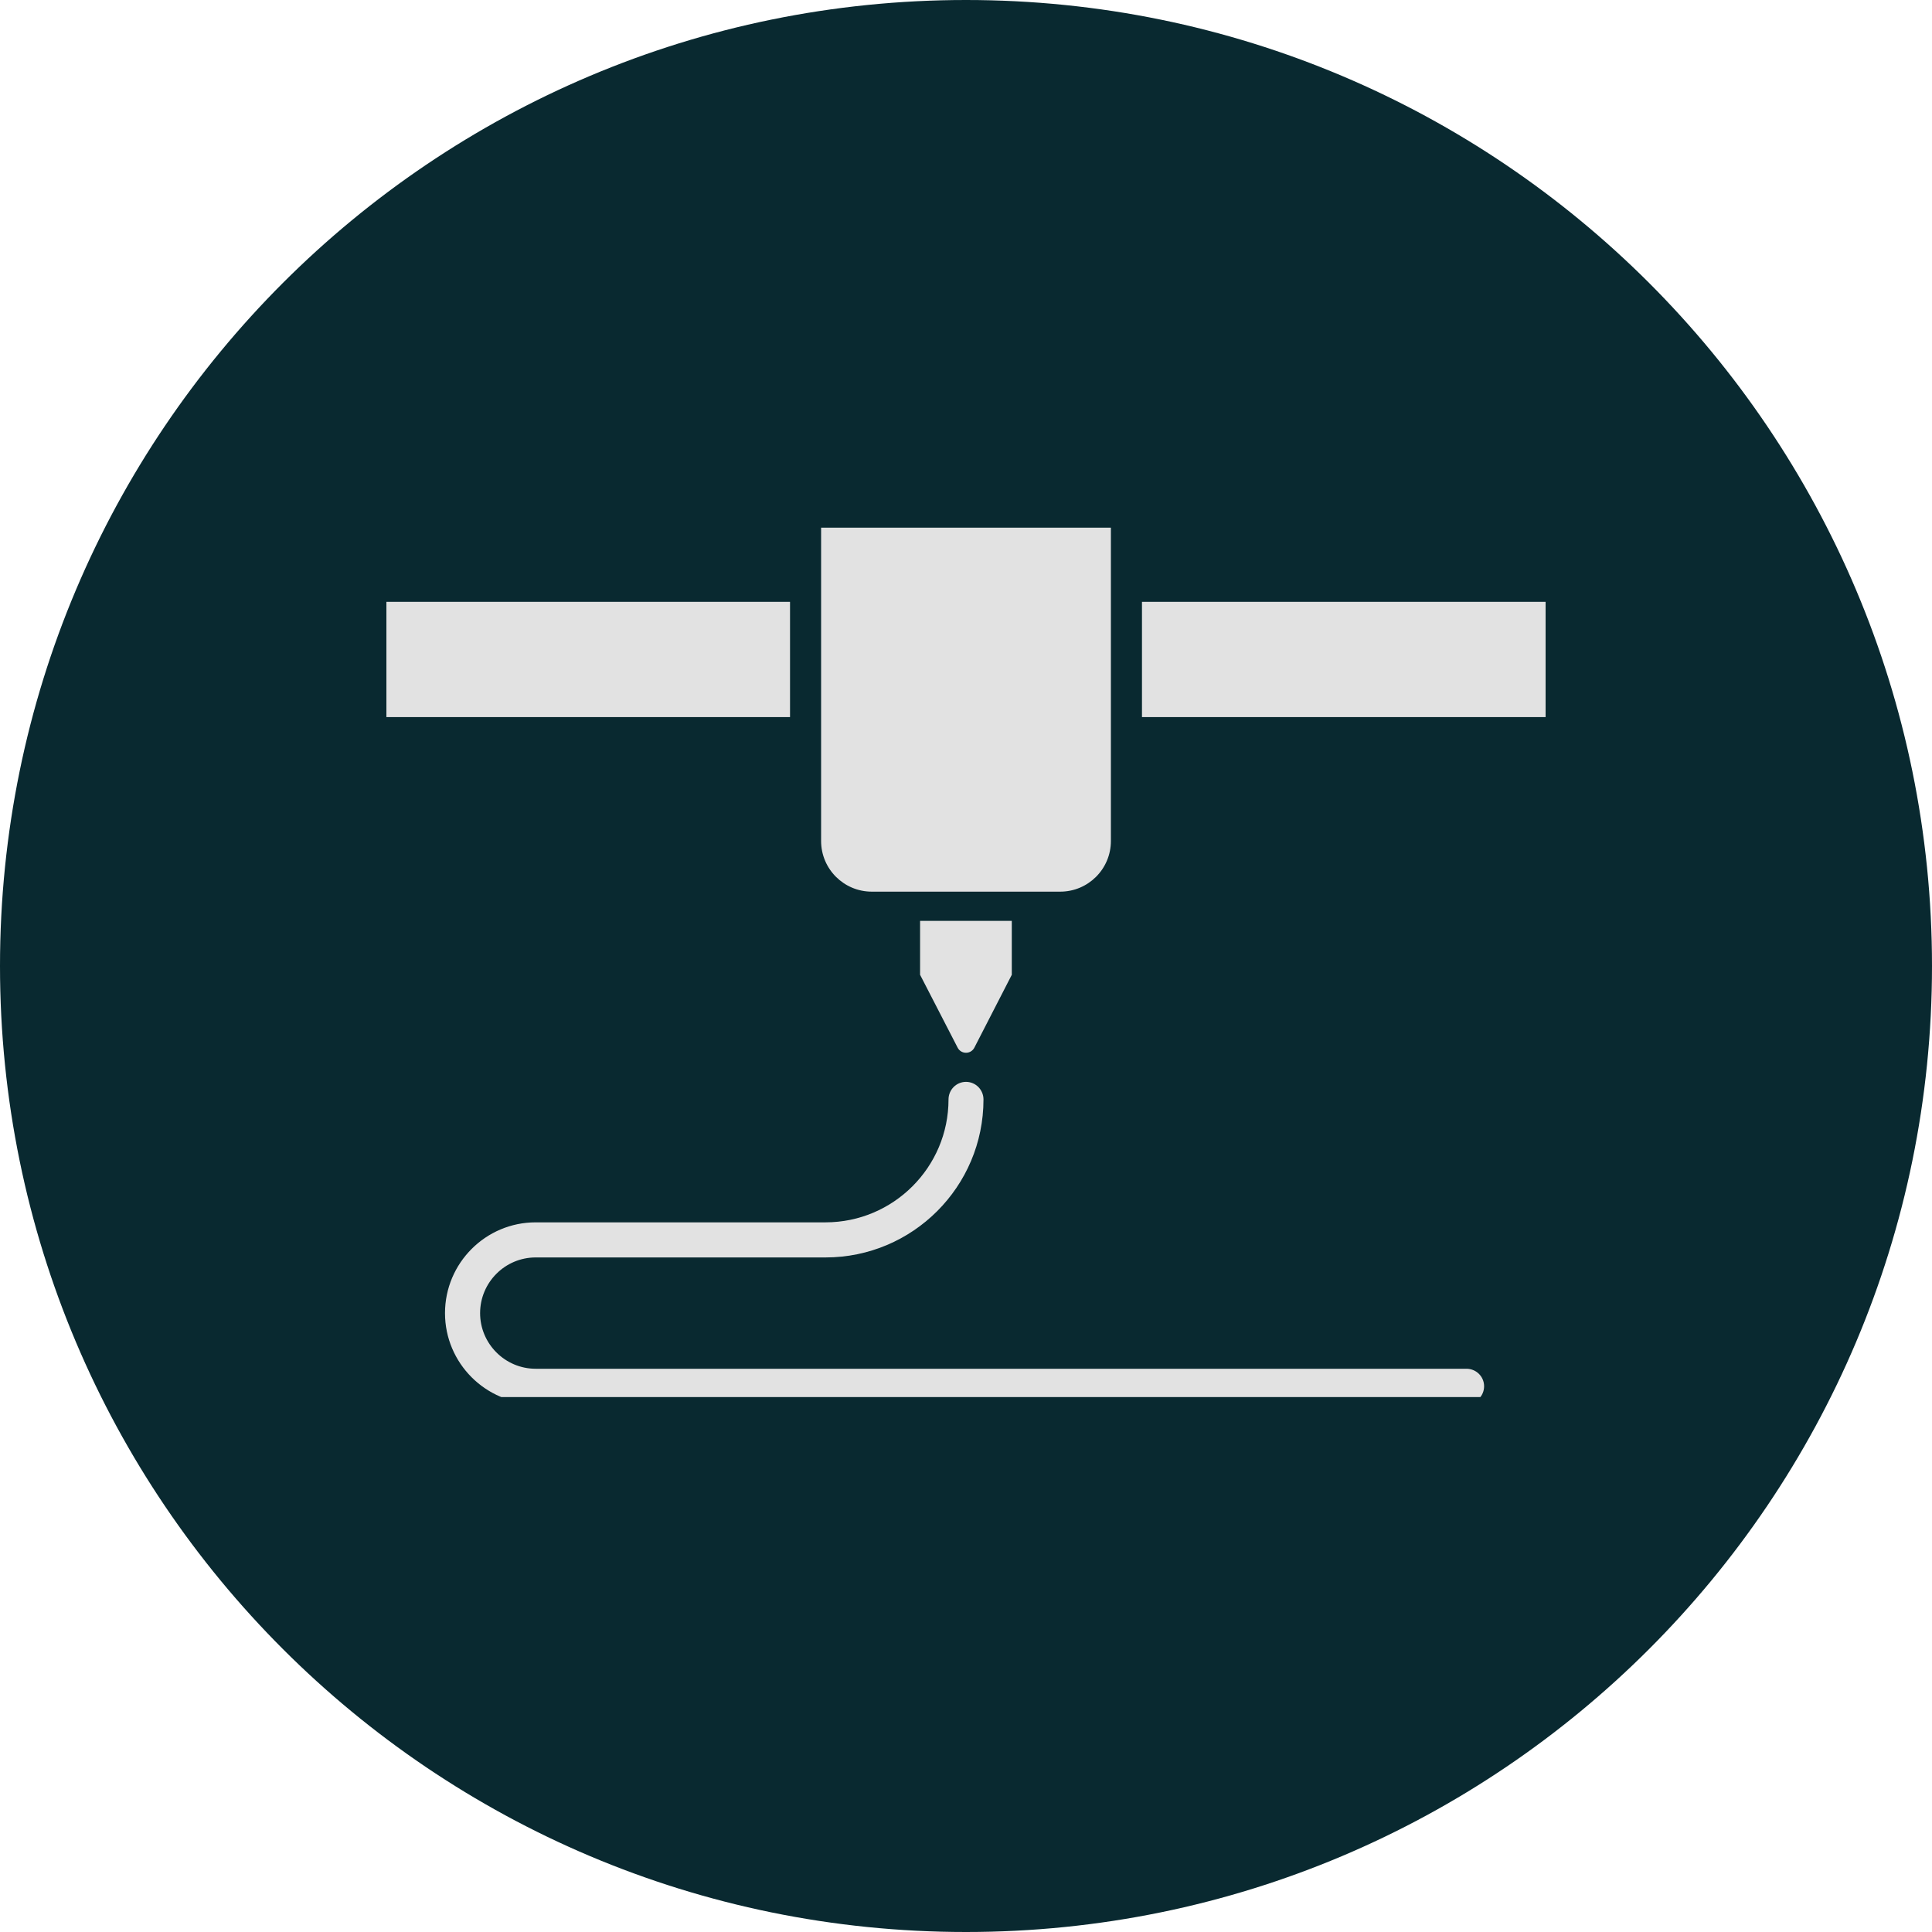
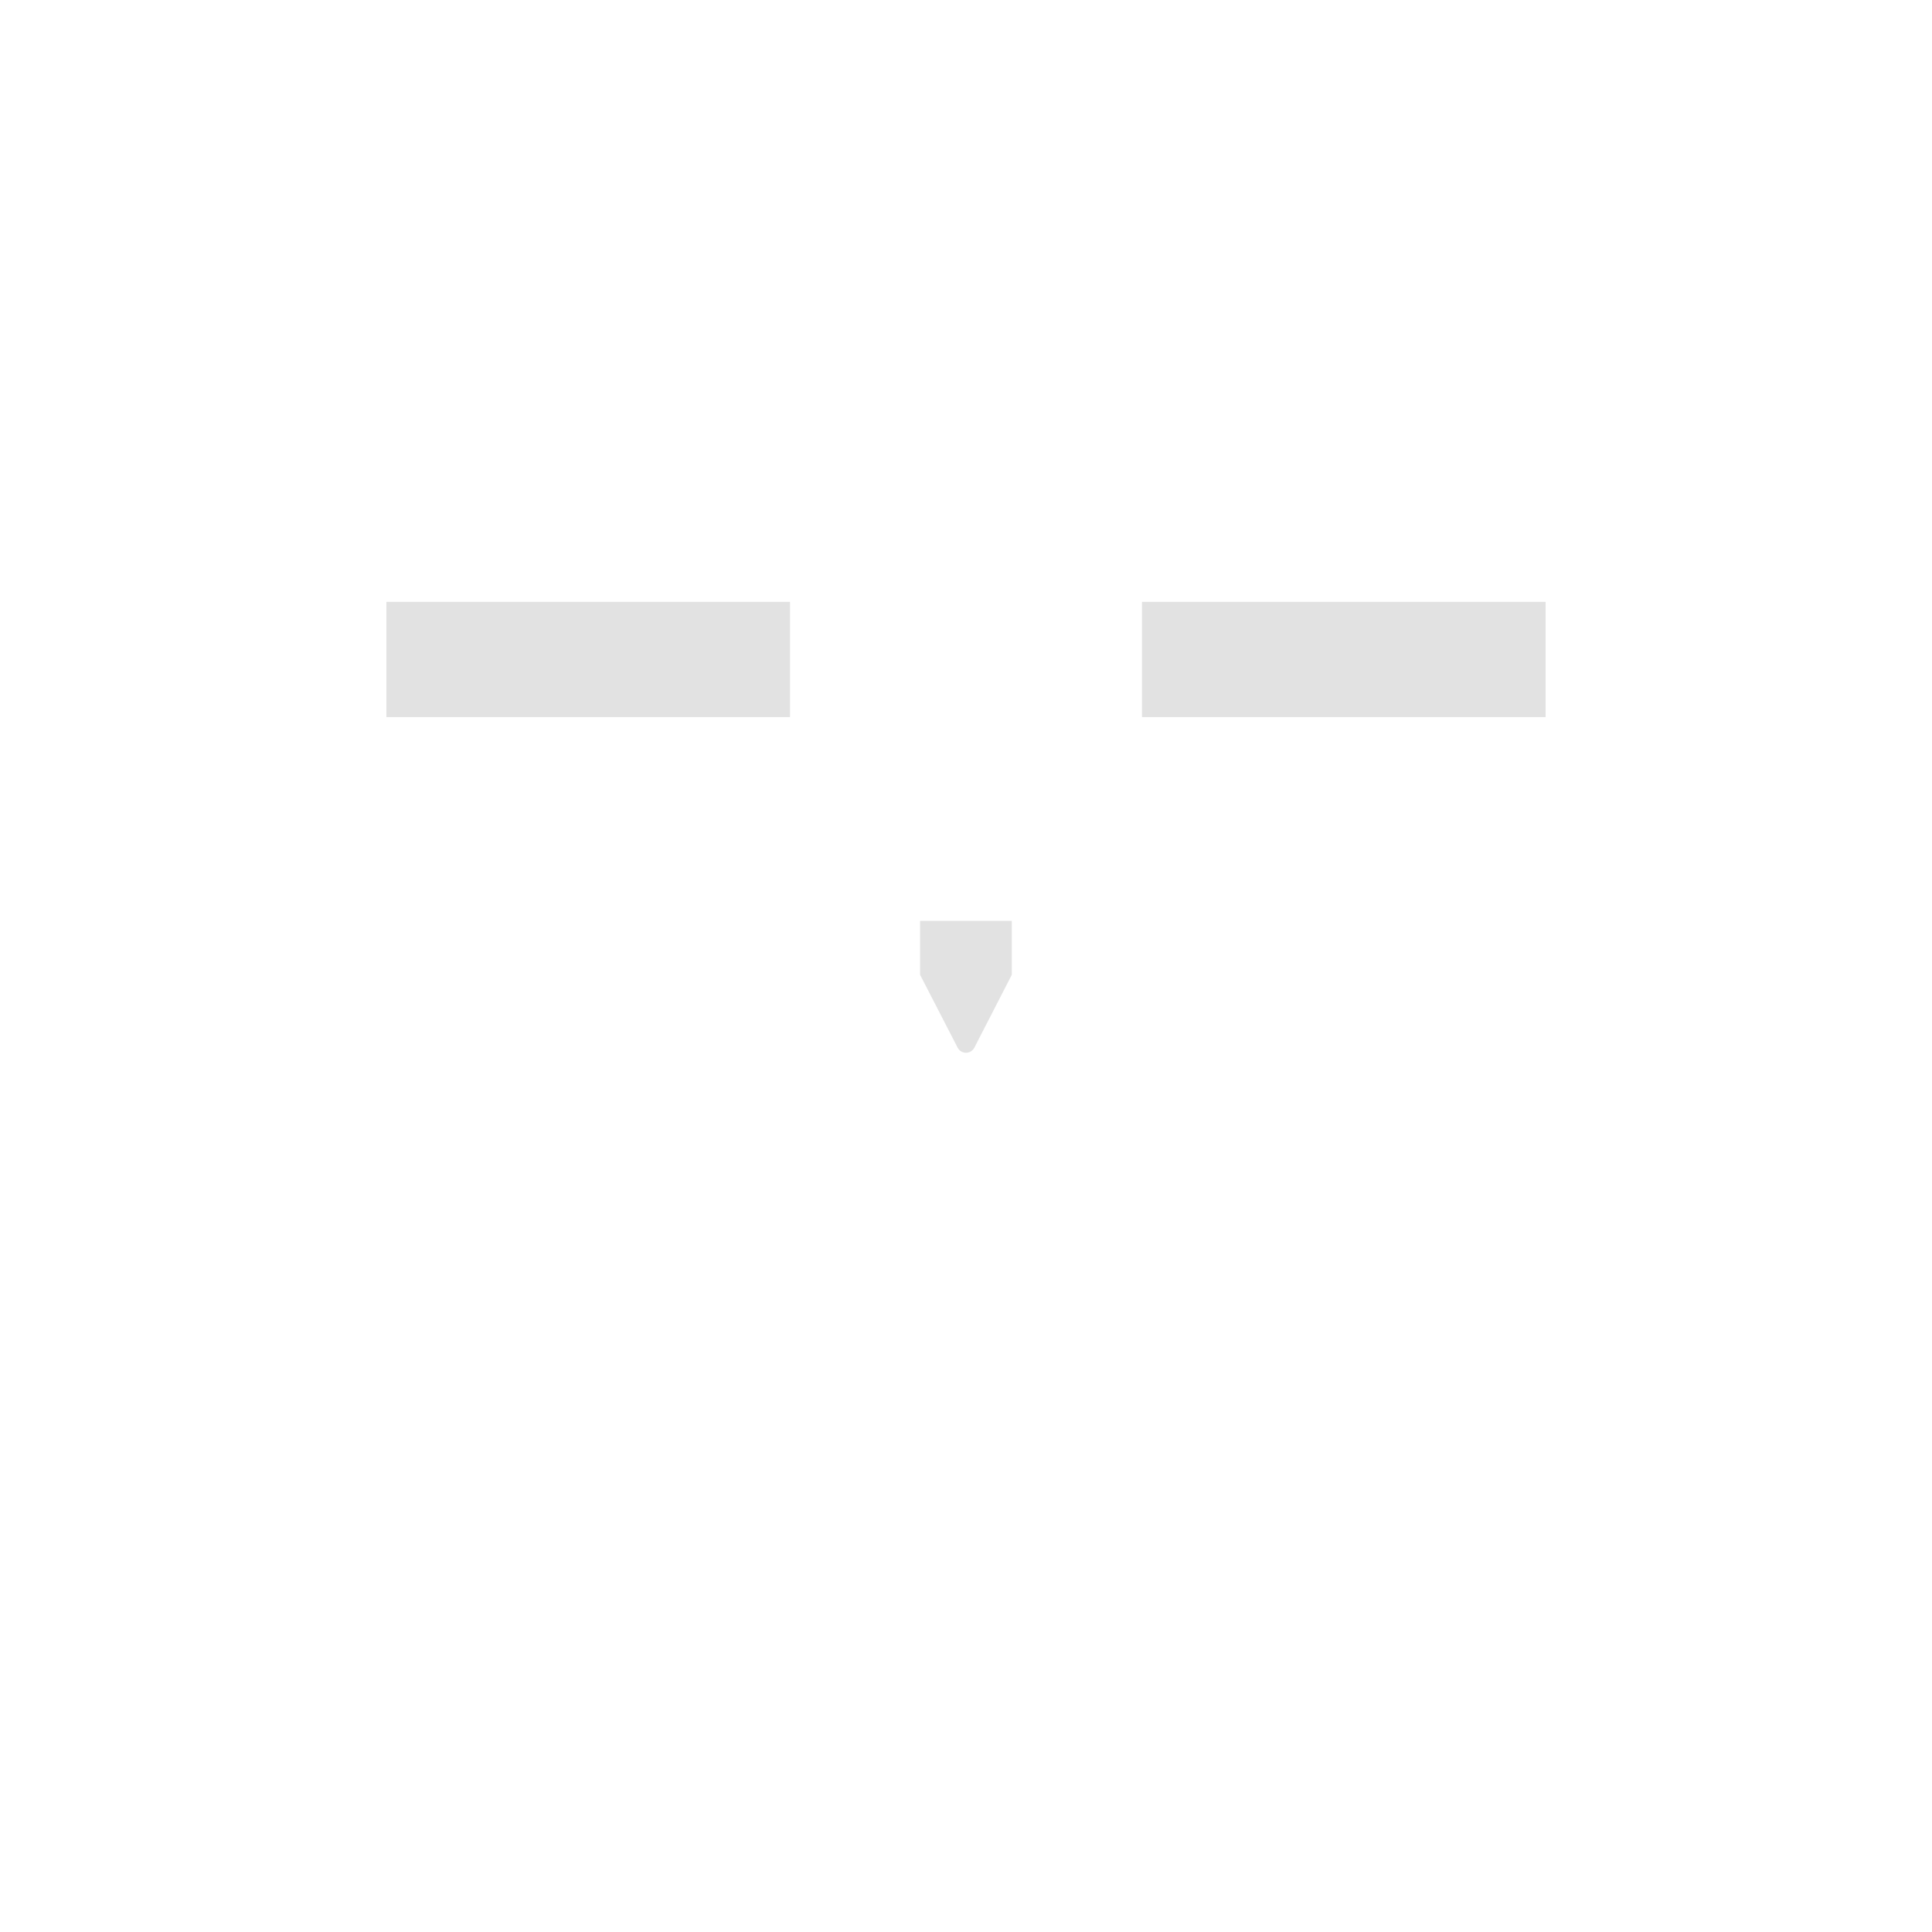
<svg xmlns="http://www.w3.org/2000/svg" version="1.0" preserveAspectRatio="xMidYMid meet" height="80" viewBox="0 0 60 60" zoomAndPan="magnify" width="80">
  <defs>
    <clipPath id="030158ba49">
-       <path clip-rule="nonzero" d="M 30 0 C 13.43 0 0 13.43 0 30 C 0 46.57 13.43 60 30 60 C 46.57 60 60 46.57 60 30 C 60 13.43 46.57 0 30 0 Z M 30 0" />
-     </clipPath>
+       </clipPath>
    <clipPath id="427d1fc765">
      <path clip-rule="nonzero" d="M 25 16.387 L 35 16.387 L 35 28 L 25 28 Z M 25 16.387" />
    </clipPath>
    <clipPath id="a00f99400e">
      <path clip-rule="nonzero" d="M 13.75 33.387 L 46.25 33.387 L 46.25 43.387 L 13.75 43.387 Z M 13.75 33.387" />
    </clipPath>
  </defs>
  <g clip-path="url(#030158ba49)">
    <rect fill-opacity="1" height="72" y="-6" fill="#092930" width="72" x="-6" />
  </g>
  <path fill-rule="nonzero" fill-opacity="1" d="M 12 18.691 L 12 22.27 L 24.535 22.27 L 24.535 18.691 Z M 48 22.27 L 35.465 22.27 L 35.465 18.691 L 48 18.691 L 48 22.27" fill="#e2e2e2" />
  <g clip-path="url(#427d1fc765)">
-     <path fill-rule="nonzero" fill-opacity="1" d="M 34.5 18.207 L 34.5 26.117 C 34.5 26.988 33.793 27.691 32.926 27.691 L 27.074 27.691 C 26.207 27.691 25.5 26.988 25.5 26.117 L 25.5 16.387 L 34.5 16.387 L 34.5 18.207" fill="#e2e2e2" />
-   </g>
+     </g>
  <path fill-rule="nonzero" fill-opacity="1" d="M 28.574 28.598 L 31.422 28.598 L 31.422 30.273 L 30.258 32.539 C 30.148 32.746 29.852 32.746 29.742 32.539 L 28.574 30.273 L 28.574 28.598" fill="#e2e2e2" />
  <g clip-path="url(#a00f99400e)">
-     <path fill-rule="nonzero" fill-opacity="1" d="M 45.543 43.598 L 16.637 43.598 C 15.082 43.598 13.82 42.332 13.82 40.781 C 13.82 39.227 15.082 37.961 16.637 37.961 L 25.637 37.961 C 27.742 37.961 29.457 36.25 29.457 34.145 C 29.457 33.844 29.699 33.598 30 33.598 C 30.301 33.598 30.543 33.844 30.543 34.145 C 30.543 36.852 28.344 39.051 25.637 39.051 L 16.637 39.051 C 15.684 39.051 14.91 39.828 14.91 40.781 C 14.91 41.73 15.684 42.508 16.637 42.508 L 45.543 42.508 C 45.844 42.508 46.09 42.75 46.09 43.051 C 46.09 43.355 45.844 43.598 45.543 43.598" fill="#e2e2e2" />
-   </g>
+     </g>
</svg>